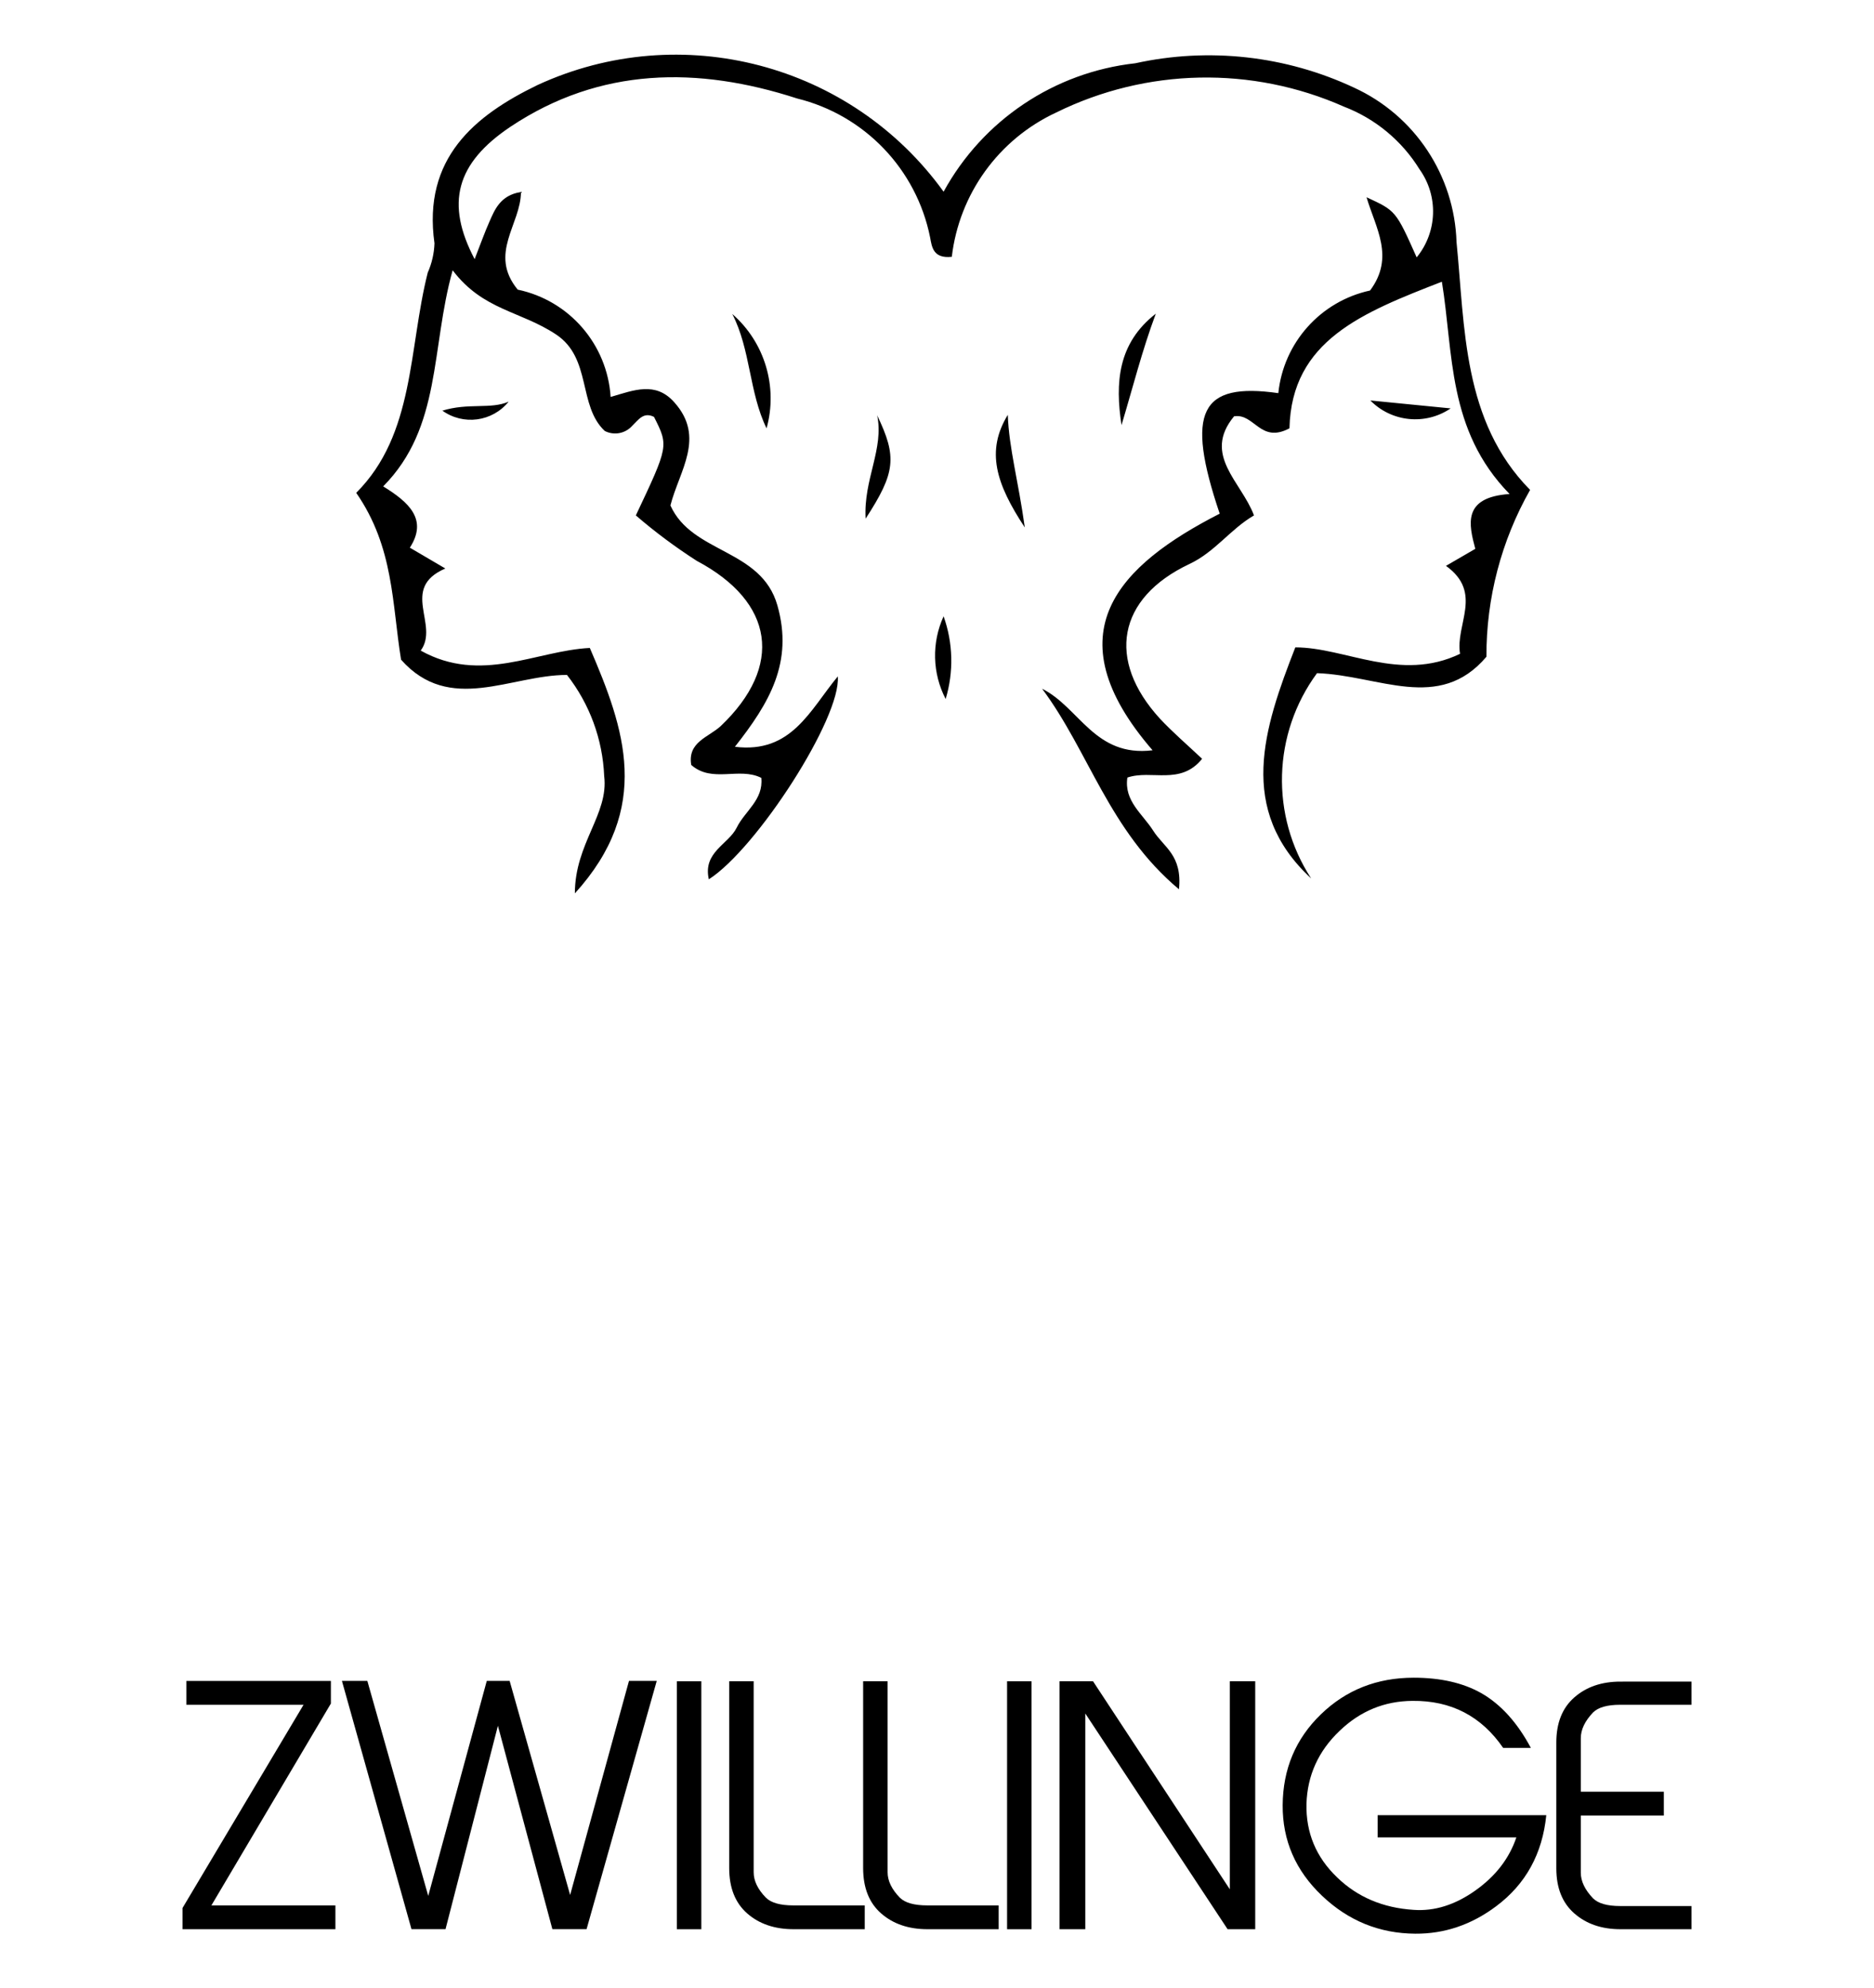
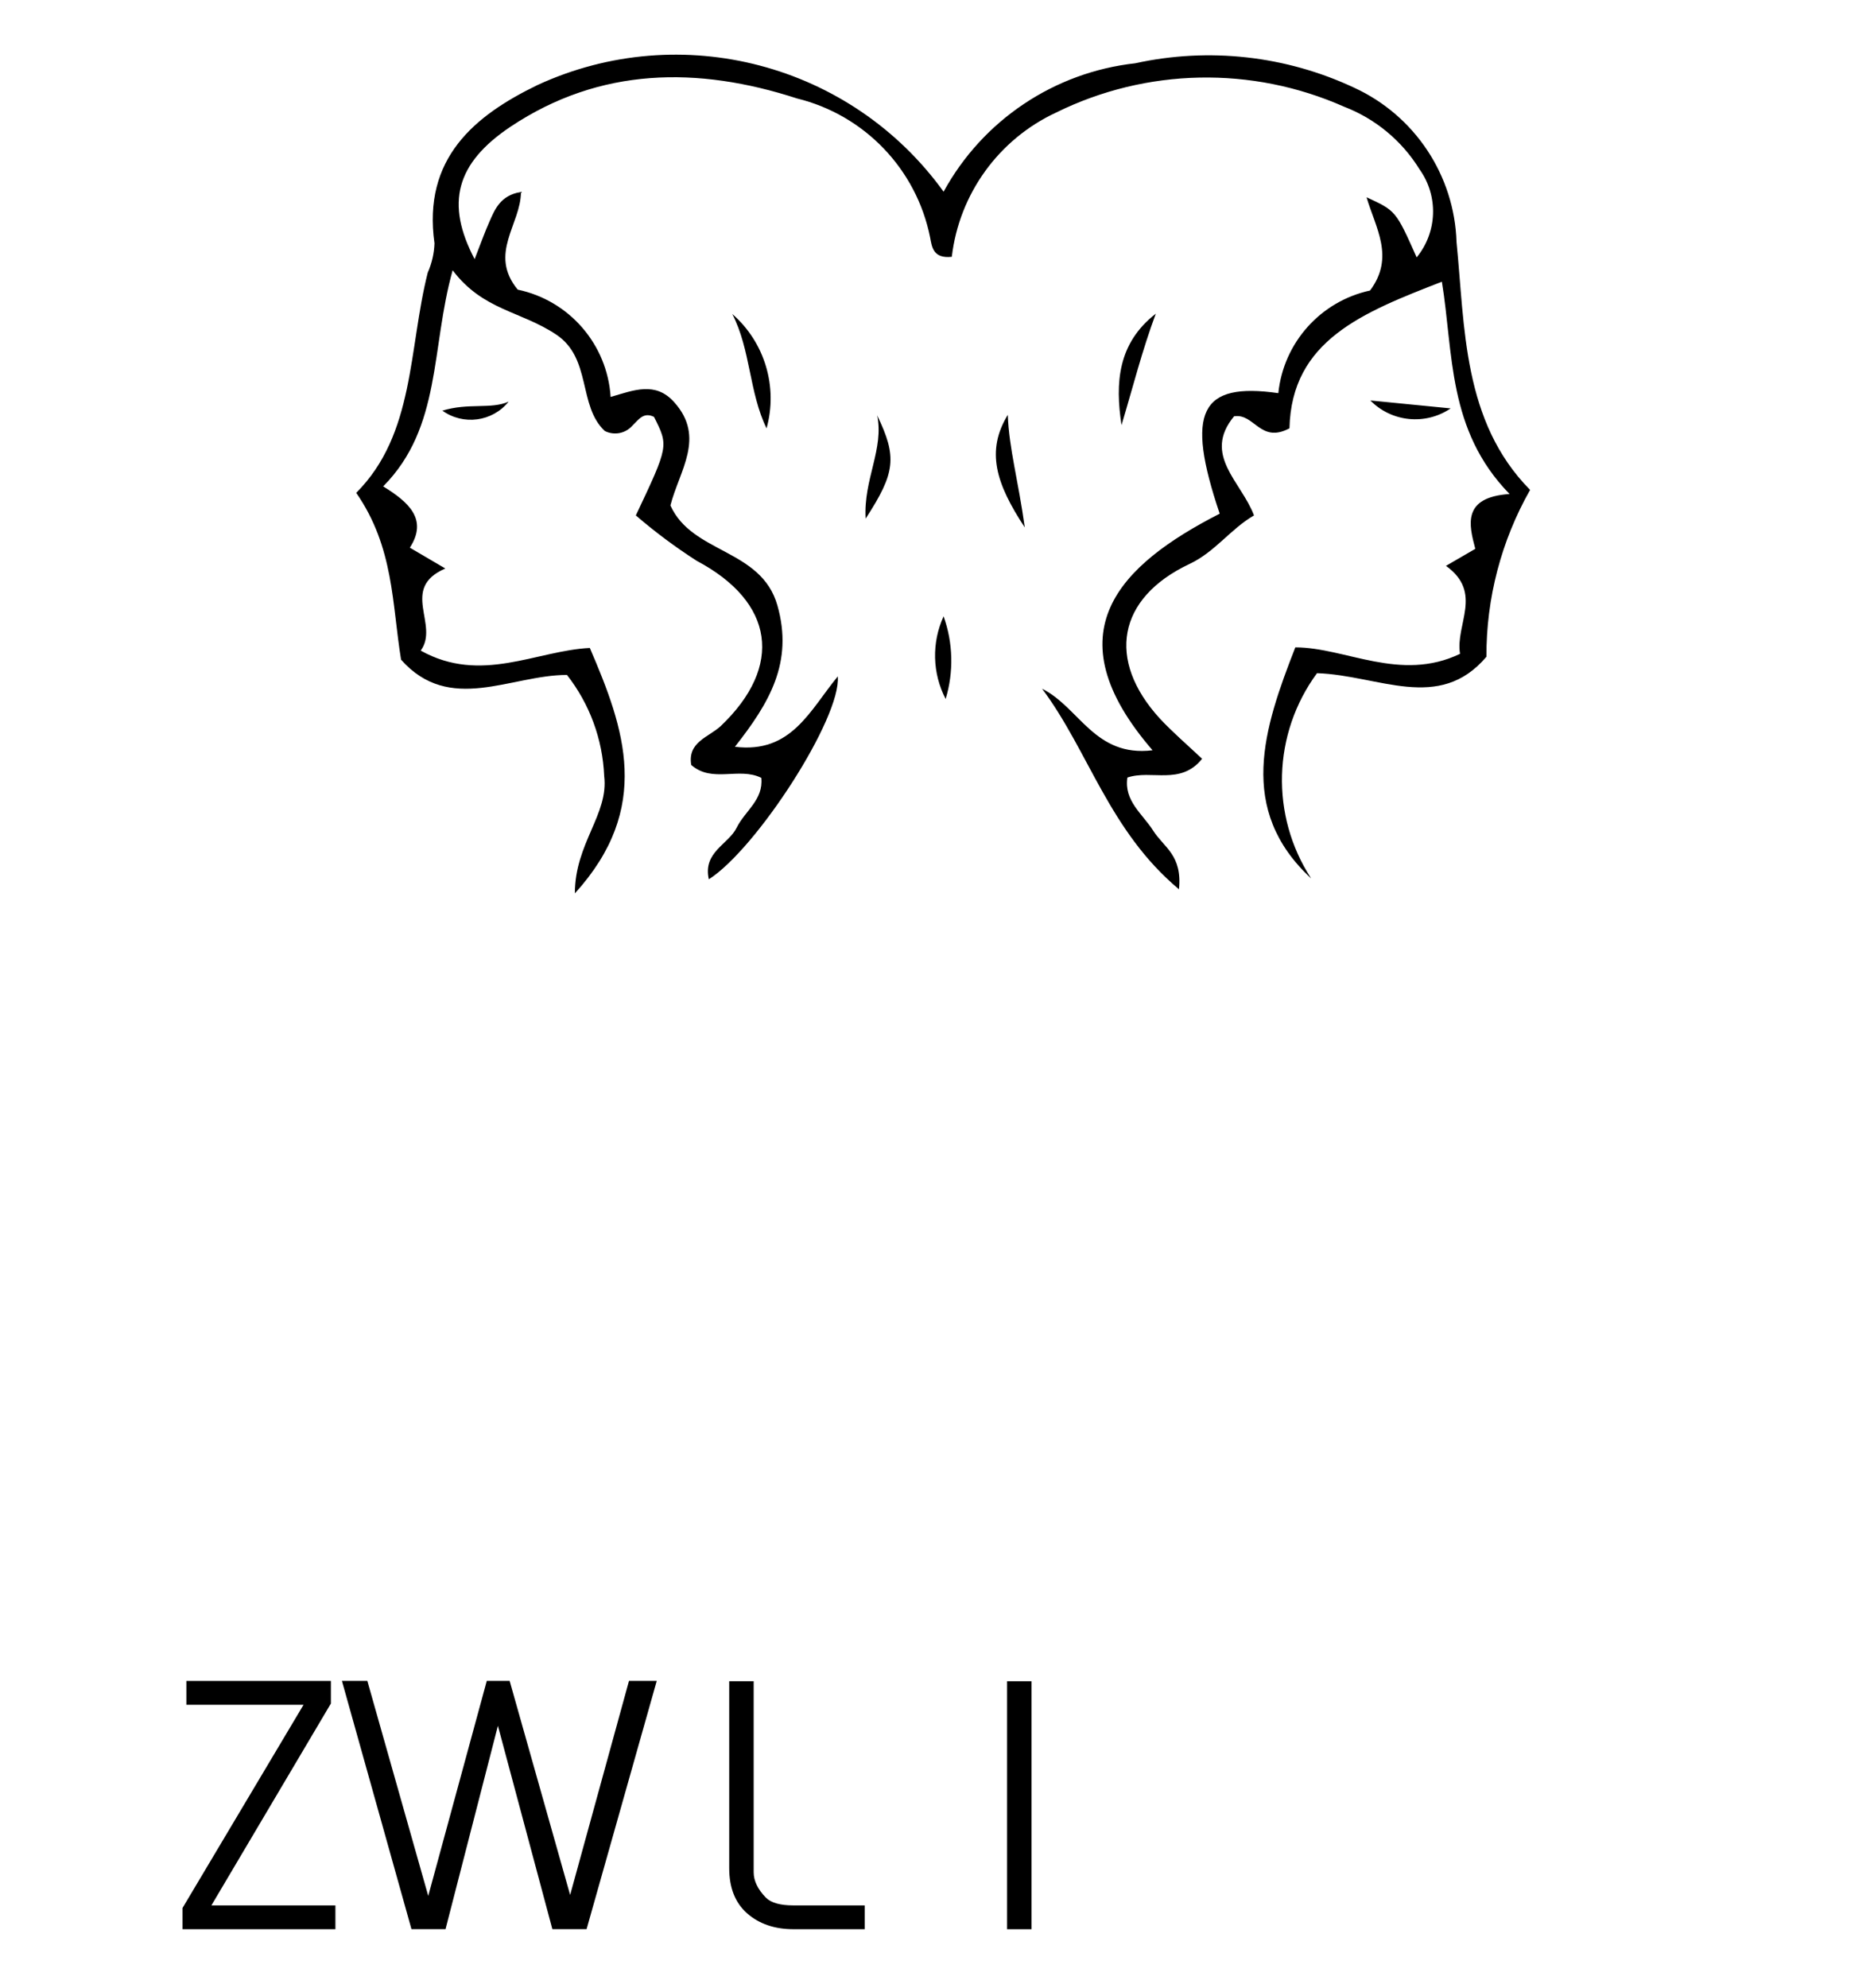
<svg xmlns="http://www.w3.org/2000/svg" viewBox="0 0 85.227 90.389" height="90.389" width="85.227" id="svg1" version="1.1">
  <defs id="defs1">
    <clipPath id="clipPath2" clipPathUnits="userSpaceOnUse">
      <path id="path2" transform="translate(-15.079,-53.797)" d="M 0,67.792 H 63.92 V 0 H 0 Z" />
    </clipPath>
    <clipPath id="clipPath4" clipPathUnits="userSpaceOnUse">
      <path id="path4" transform="translate(-11.441,-2.015)" d="M 0,67.792 H 63.92 V 0 H 0 Z" />
    </clipPath>
    <clipPath id="clipPath6" clipPathUnits="userSpaceOnUse">
      <path id="path6" transform="translate(-22.401,-10.482)" d="M 0,67.792 H 63.92 V 0 H 0 Z" />
    </clipPath>
    <clipPath id="clipPath8" clipPathUnits="userSpaceOnUse">
-       <path id="path8" d="M 0,67.792 H 63.92 V 0 H 0 Z" />
-     </clipPath>
+       </clipPath>
    <clipPath id="clipPath10" clipPathUnits="userSpaceOnUse">
      <path id="path10" transform="translate(-29.495,-2.015)" d="M 0,67.792 H 63.92 V 0 H 0 Z" />
    </clipPath>
    <clipPath id="clipPath12" clipPathUnits="userSpaceOnUse">
-       <path id="path12" transform="translate(-34.064,-2.015)" d="M 0,67.792 H 63.92 V 0 H 0 Z" />
+       <path id="path12" transform="translate(-34.064,-2.015)" d="M 0,67.792 H 63.92 H 0 Z" />
    </clipPath>
    <clipPath id="clipPath14" clipPathUnits="userSpaceOnUse">
      <path id="path14" d="M 0,67.792 H 63.92 V 0 H 0 Z" />
    </clipPath>
    <clipPath id="clipPath16" clipPathUnits="userSpaceOnUse">
-       <path id="path16" transform="translate(-42.815,-2.015)" d="M 0,67.792 H 63.92 V 0 H 0 Z" />
-     </clipPath>
+       </clipPath>
    <clipPath id="clipPath18" clipPathUnits="userSpaceOnUse">
-       <path id="path18" transform="translate(-52.743,-5.903)" d="M 0,67.792 H 63.92 V 0 H 0 Z" />
-     </clipPath>
+       </clipPath>
    <clipPath id="clipPath20" clipPathUnits="userSpaceOnUse">
-       <path id="path20" transform="translate(-57.696,-2.015)" d="M 0,67.792 H 63.92 V 0 H 0 Z" />
-     </clipPath>
+       </clipPath>
  </defs>
  <g id="layer-MC0">
    <path clip-path="url(#clipPath2)" transform="matrix(1.333,0,0,-1.333,20.106,18.659)" style="fill:#000000;fill-opacity:1;fill-rule:nonzero;stroke:none" d="M 0,0 C 0.716,-0.521 1.714,-0.389 2.27,0.3 1.66,0.03 0.9,0.27 0,-0.01 Z m 31.67,0.34 c 0.728,-0.74 1.881,-0.853 2.74,-0.27 z M 14.84,-0.15 c 0.25,-1.16 -0.47,-2.2 -0.39,-3.54 1.02,1.57 1.08,2.1 0.39,3.53 z m 2.34,-9.69 c 0.279,0.923 0.254,1.912 -0.07,2.82 -0.412,-0.901 -0.386,-1.941 0.07,-2.82 m 2.7,5.85 c -0.22,1.59 -0.54,2.7 -0.58,3.84 -0.75,-1.23 -0.41,-2.34 0.58,-3.84 m 3.3,3.49 c 0.38,1.26 0.7,2.54 1.17,3.8 -1.3,-1.01 -1.39,-2.36 -1.17,-3.8 M 9.9,3.29 c 0.63,-1.22 0.57,-2.67 1.17,-3.9 0.393,1.417 -0.062,2.934 -1.17,3.9 m 16.63,-6.81 c -1.18,3.49 -0.66,4.49 2,4.11 0.177,1.721 1.44,3.133 3.13,3.5 0.85,1.14 0.19,2.13 -0.12,3.18 1,-0.46 1,-0.46 1.71,-2.05 0.707,0.863 0.748,2.092 0.1,3 -0.602,0.977 -1.509,1.729 -2.58,2.14 -3.141,1.392 -6.738,1.319 -9.82,-0.2 C 18.99,9.249 17.643,7.386 17.39,5.24 16.75,5.17 16.71,5.58 16.65,5.9 16.184,8.227 14.414,10.074 12.11,10.64 8.72,11.74 5.39,11.71 2.34,9.68 0.47,8.43 0.11,7.06 1.11,5.16 1.31,5.67 1.45,6.07 1.62,6.45 1.79,6.83 1.98,7.34 2.69,7.45 2.69,6.35 1.57,5.35 2.58,4.12 4.339,3.751 5.636,2.254 5.75,0.46 6.54,0.69 7.28,1 7.92,0.28 9,-0.92 8.09,-2.06 7.79,-3.24 c 0.74,-1.65 3.1,-1.47 3.65,-3.41 0.55,-1.94 -0.27,-3.32 -1.45,-4.82 1.93,-0.24 2.56,1.25 3.51,2.4 0.12,-1.41 -2.77,-5.88 -4.4,-6.92 -0.21,0.93 0.67,1.19 0.95,1.76 0.28,0.57 0.92,0.95 0.84,1.7 -0.76,0.38 -1.67,-0.19 -2.39,0.44 -0.13,0.78 0.58,0.94 1,1.32 2.16,2.05 1.83,4.24 -0.81,5.64 -0.729,0.467 -1.424,0.985 -2.08,1.55 1.12,2.37 1.12,2.37 0.62,3.36 C 6.87,-0.04 6.7,-0.32 6.49,-0.52 6.255,-0.788 5.868,-0.862 5.55,-0.7 4.63,0.16 5.11,1.78 3.89,2.59 2.67,3.4 1.4,3.41 0.36,4.78 -0.39,2.11 -0.01,-0.57 -2.01,-2.59 c 0.88,-0.54 1.53,-1.13 0.91,-2.09 l 1.21,-0.71 c -1.57,-0.68 -0.19,-1.92 -0.84,-2.8 2.06,-1.15 3.94,0 5.77,0.09 1.19,-2.76 2.14,-5.45 -0.51,-8.37 0,1.71 1.16,2.7 1,4 -0.052,1.255 -0.496,2.461 -1.27,3.45 -1.92,0 -4,-1.35 -5.66,0.52 -0.31,1.9 -0.24,3.83 -1.53,5.69 2,2 1.78,4.9 2.44,7.51 0.14,0.315 0.218,0.655 0.23,1 -0.41,2.9 1.37,4.36 3.52,5.4 4.893,2.253 10.697,0.727 13.85,-3.64 1.336,2.439 3.776,4.073 6.54,4.38 2.51,0.551 5.132,0.259 7.46,-0.83 2.073,-0.949 3.429,-2.991 3.5,-5.27 0.29,-2.9 0.2,-6.11 2.51,-8.45 -0.984,-1.734 -1.498,-3.696 -1.49,-5.69 -1.62,-1.91 -3.67,-0.63 -5.78,-0.56 -1.518,-2.064 -1.598,-4.853 -0.2,-7 -2.54,2.35 -1.62,5.12 -0.54,7.88 1.71,0 3.58,-1.2 5.62,-0.22 -0.17,1 0.8,2.08 -0.48,3 l 1,0.58 c -0.22,0.83 -0.45,1.76 1.17,1.87 -2.13,2.18 -1.91,4.8 -2.31,7.24 -2.7,-1.05 -5.13,-2 -5.2,-5 -1,-0.53 -1.19,0.52 -1.89,0.41 -1.09,-1.32 0.25,-2.23 0.68,-3.38 -0.81,-0.47 -1.33,-1.25 -2.21,-1.66 -2.45,-1.16 -2.83,-3.27 -1,-5.27 0.44,-0.47 0.93,-0.89 1.44,-1.37 -0.74,-0.92 -1.73,-0.36 -2.55,-0.64 -0.12,-0.8 0.52,-1.24 0.88,-1.81 0.36,-0.57 1,-0.83 0.88,-2 -2.39,2 -3.07,4.7 -4.67,6.84 1.28,-0.64 1.79,-2.34 3.77,-2.1 -3.47,4.01 -1.13,6.32 2.29,8.07" id="path1" />
    <path clip-path="url(#clipPath4)" transform="matrix(1.333,0,0,-1.333,15.254,87.702)" style="fill:#000000;fill-opacity:1;fill-rule:nonzero;stroke:none" d="m 0,0 h -5.216 v 0.724 l 4.129,6.93 h -3.998 v 0.813 h 4.931 V 7.697 L -4.231,0.812 H 0 Z" id="path3" />
    <path clip-path="url(#clipPath6)" transform="matrix(1.333,0,0,-1.333,29.868,76.413)" style="fill:#000000;fill-opacity:1;fill-rule:nonzero;stroke:none" d="m 0,0 -2.394,-8.467 h -1.167 l -1.858,6.936 -1.787,-6.936 H -8.368 L -10.741,0 h 0.867 L -7.796,-7.333 -5.799,0 h 0.78 L -2.955,-7.301 -0.947,0 Z" id="path5" />
    <path clip-path="url(#clipPath8)" transform="matrix(1.333,0,0,-1.333,0,90.389)" style="fill:#000000;fill-opacity:1;fill-rule:nonzero;stroke:none" d="m 23.927,2.015 h -0.834 v 8.456 h 0.834 z" id="path7" />
    <path clip-path="url(#clipPath10)" transform="matrix(1.333,0,0,-1.333,39.327,87.702)" style="fill:#000000;fill-opacity:1;fill-rule:nonzero;stroke:none" d="M 0,0 H -2.428 C -3.072,0 -3.6,0.179 -4.01,0.538 -4.419,0.896 -4.624,1.412 -4.624,2.086 v 6.37 h 0.835 V 1.942 C -3.789,1.649 -3.65,1.36 -3.371,1.075 -3.195,0.9 -2.883,0.812 -2.436,0.812 H 0 Z" id="path9" />
    <path clip-path="url(#clipPath12)" transform="matrix(1.333,0,0,-1.333,45.418,87.702)" style="fill:#000000;fill-opacity:1;fill-rule:nonzero;stroke:none" d="m 0,0 h -2.428 c -0.643,0 -1.171,0.179 -1.581,0.538 -0.41,0.358 -0.615,0.874 -0.615,1.548 v 6.37 h 0.835 V 1.942 c 0,-0.293 0.14,-0.582 0.418,-0.867 C -3.194,0.9 -2.882,0.812 -2.435,0.812 H 0 Z" id="path11" />
    <path clip-path="url(#clipPath14)" transform="matrix(1.333,0,0,-1.333,0,90.389)" style="fill:#000000;fill-opacity:1;fill-rule:nonzero;stroke:none" d="m 35.194,2.015 h -0.835 v 8.456 h 0.835 z" id="path13" />
    <path clip-path="url(#clipPath16)" transform="matrix(1.333,0,0,-1.333,57.086,87.702)" style="fill:#000000;fill-opacity:1;fill-rule:nonzero;stroke:none" d="M 0,0 H -0.943 L -5.798,7.357 V 0 h -0.879 v 8.456 h 1.143 L -0.867,1.361 V 8.456 H 0 Z" id="path15" />
    <path clip-path="url(#clipPath18)" transform="matrix(1.333,0,0,-1.333,70.323,82.518)" style="fill:#000000;fill-opacity:1;fill-rule:nonzero;stroke:none" d="m 0,0 c -0.132,-1.318 -0.702,-2.354 -1.713,-3.108 -0.842,-0.63 -1.761,-0.941 -2.757,-0.934 -1.222,0.008 -2.284,0.439 -3.184,1.296 -0.901,0.856 -1.347,1.886 -1.34,3.086 0.008,1.23 0.441,2.263 1.302,3.097 0.86,0.834 1.916,1.251 3.168,1.251 0.915,0 1.683,-0.175 2.306,-0.526 0.666,-0.381 1.23,-1.004 1.691,-1.867 H -1.472 C -2.218,3.378 -3.25,3.913 -4.568,3.898 -5.521,3.891 -6.348,3.551 -7.05,2.877 -7.775,2.188 -8.152,1.357 -8.182,0.384 c -0.021,-0.982 0.327,-1.816 1.044,-2.504 0.696,-0.674 1.567,-1.043 2.614,-1.109 0.71,-0.051 1.411,0.168 2.103,0.659 0.692,0.49 1.158,1.094 1.4,1.812 H -5.754 V 0 Z" id="path17" />
-     <path clip-path="url(#clipPath20)" transform="matrix(1.333,0,0,-1.333,76.927,87.702)" style="fill:#000000;fill-opacity:1;fill-rule:nonzero;stroke:none" d="m 0,0 h -2.427 c -0.636,0 -1.16,0.179 -1.57,0.538 -0.41,0.358 -0.615,0.871 -0.615,1.537 v 4.294 c 0,0.666 0.205,1.179 0.615,1.537 0.41,0.36 0.934,0.538 1.57,0.538 H 0 v -0.79 h -2.434 c -0.44,0 -0.749,-0.088 -0.925,-0.263 C -3.638,7.098 -3.777,6.805 -3.777,6.512 V 4.688 h 2.833 V 3.876 H -3.777 V 1.929 c 0,-0.292 0.139,-0.584 0.418,-0.876 C -3.183,0.878 -2.874,0.79 -2.434,0.79 H 0 Z" id="path19" />
  </g>
</svg>